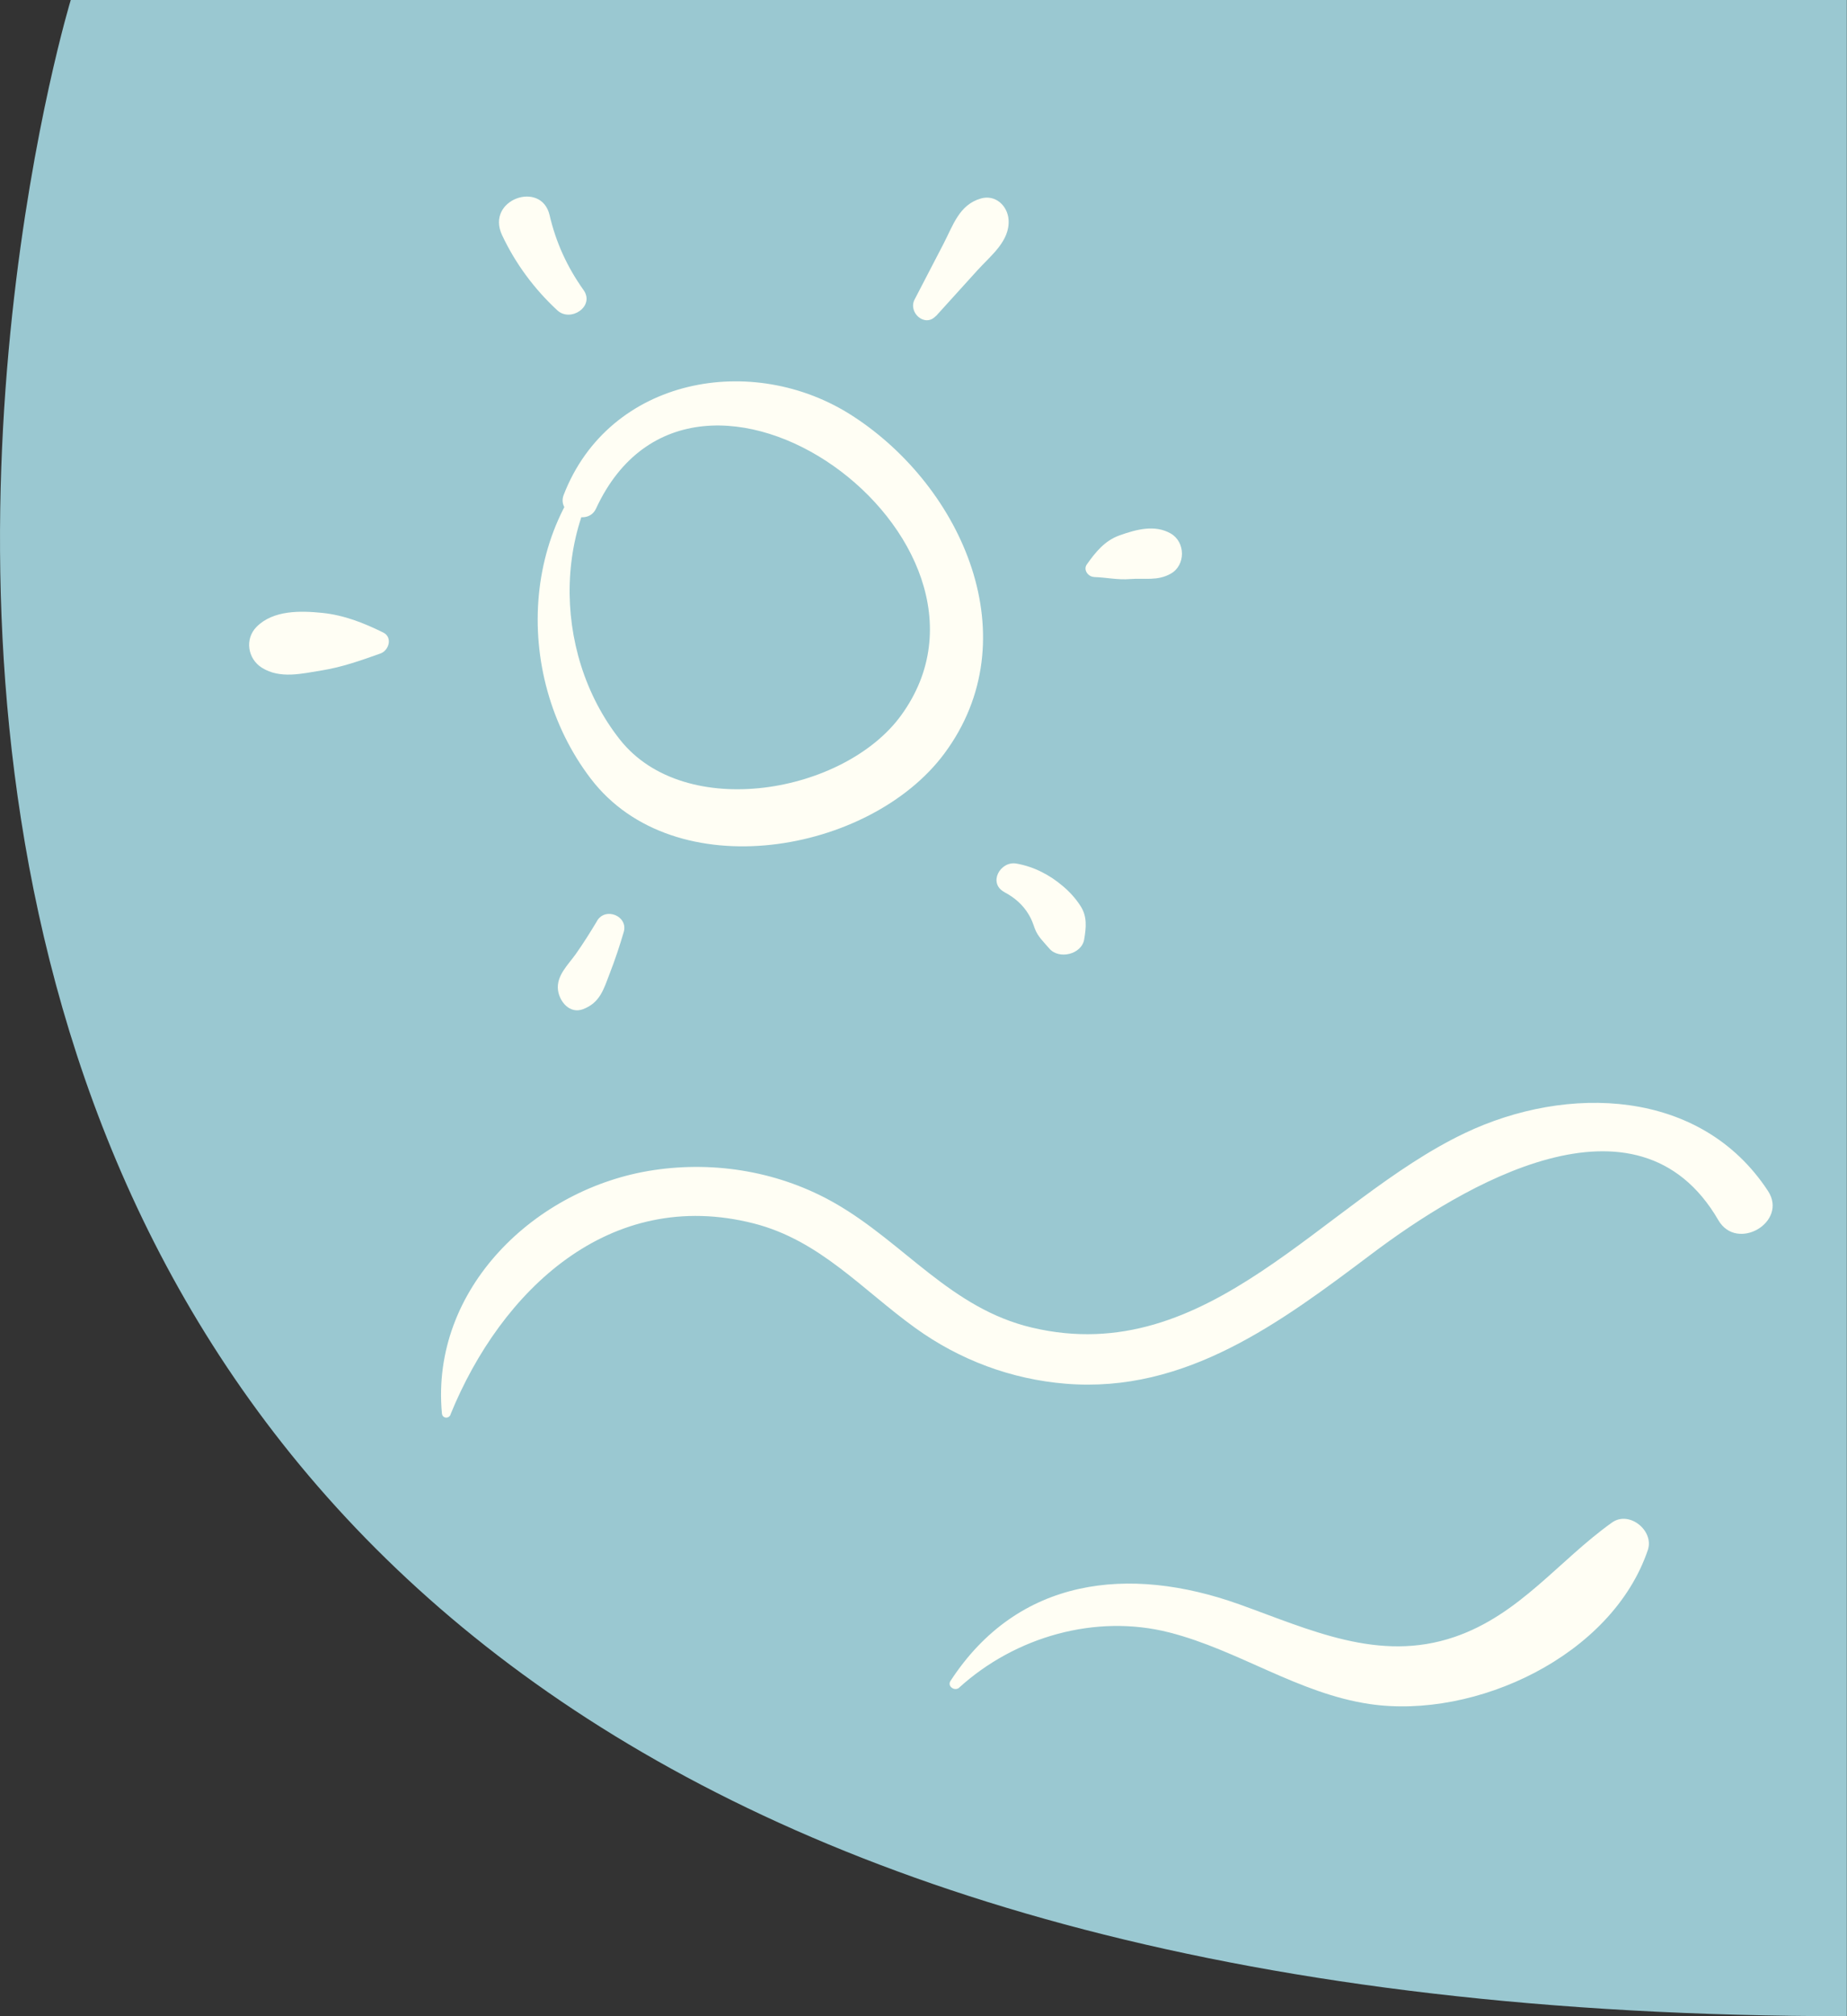
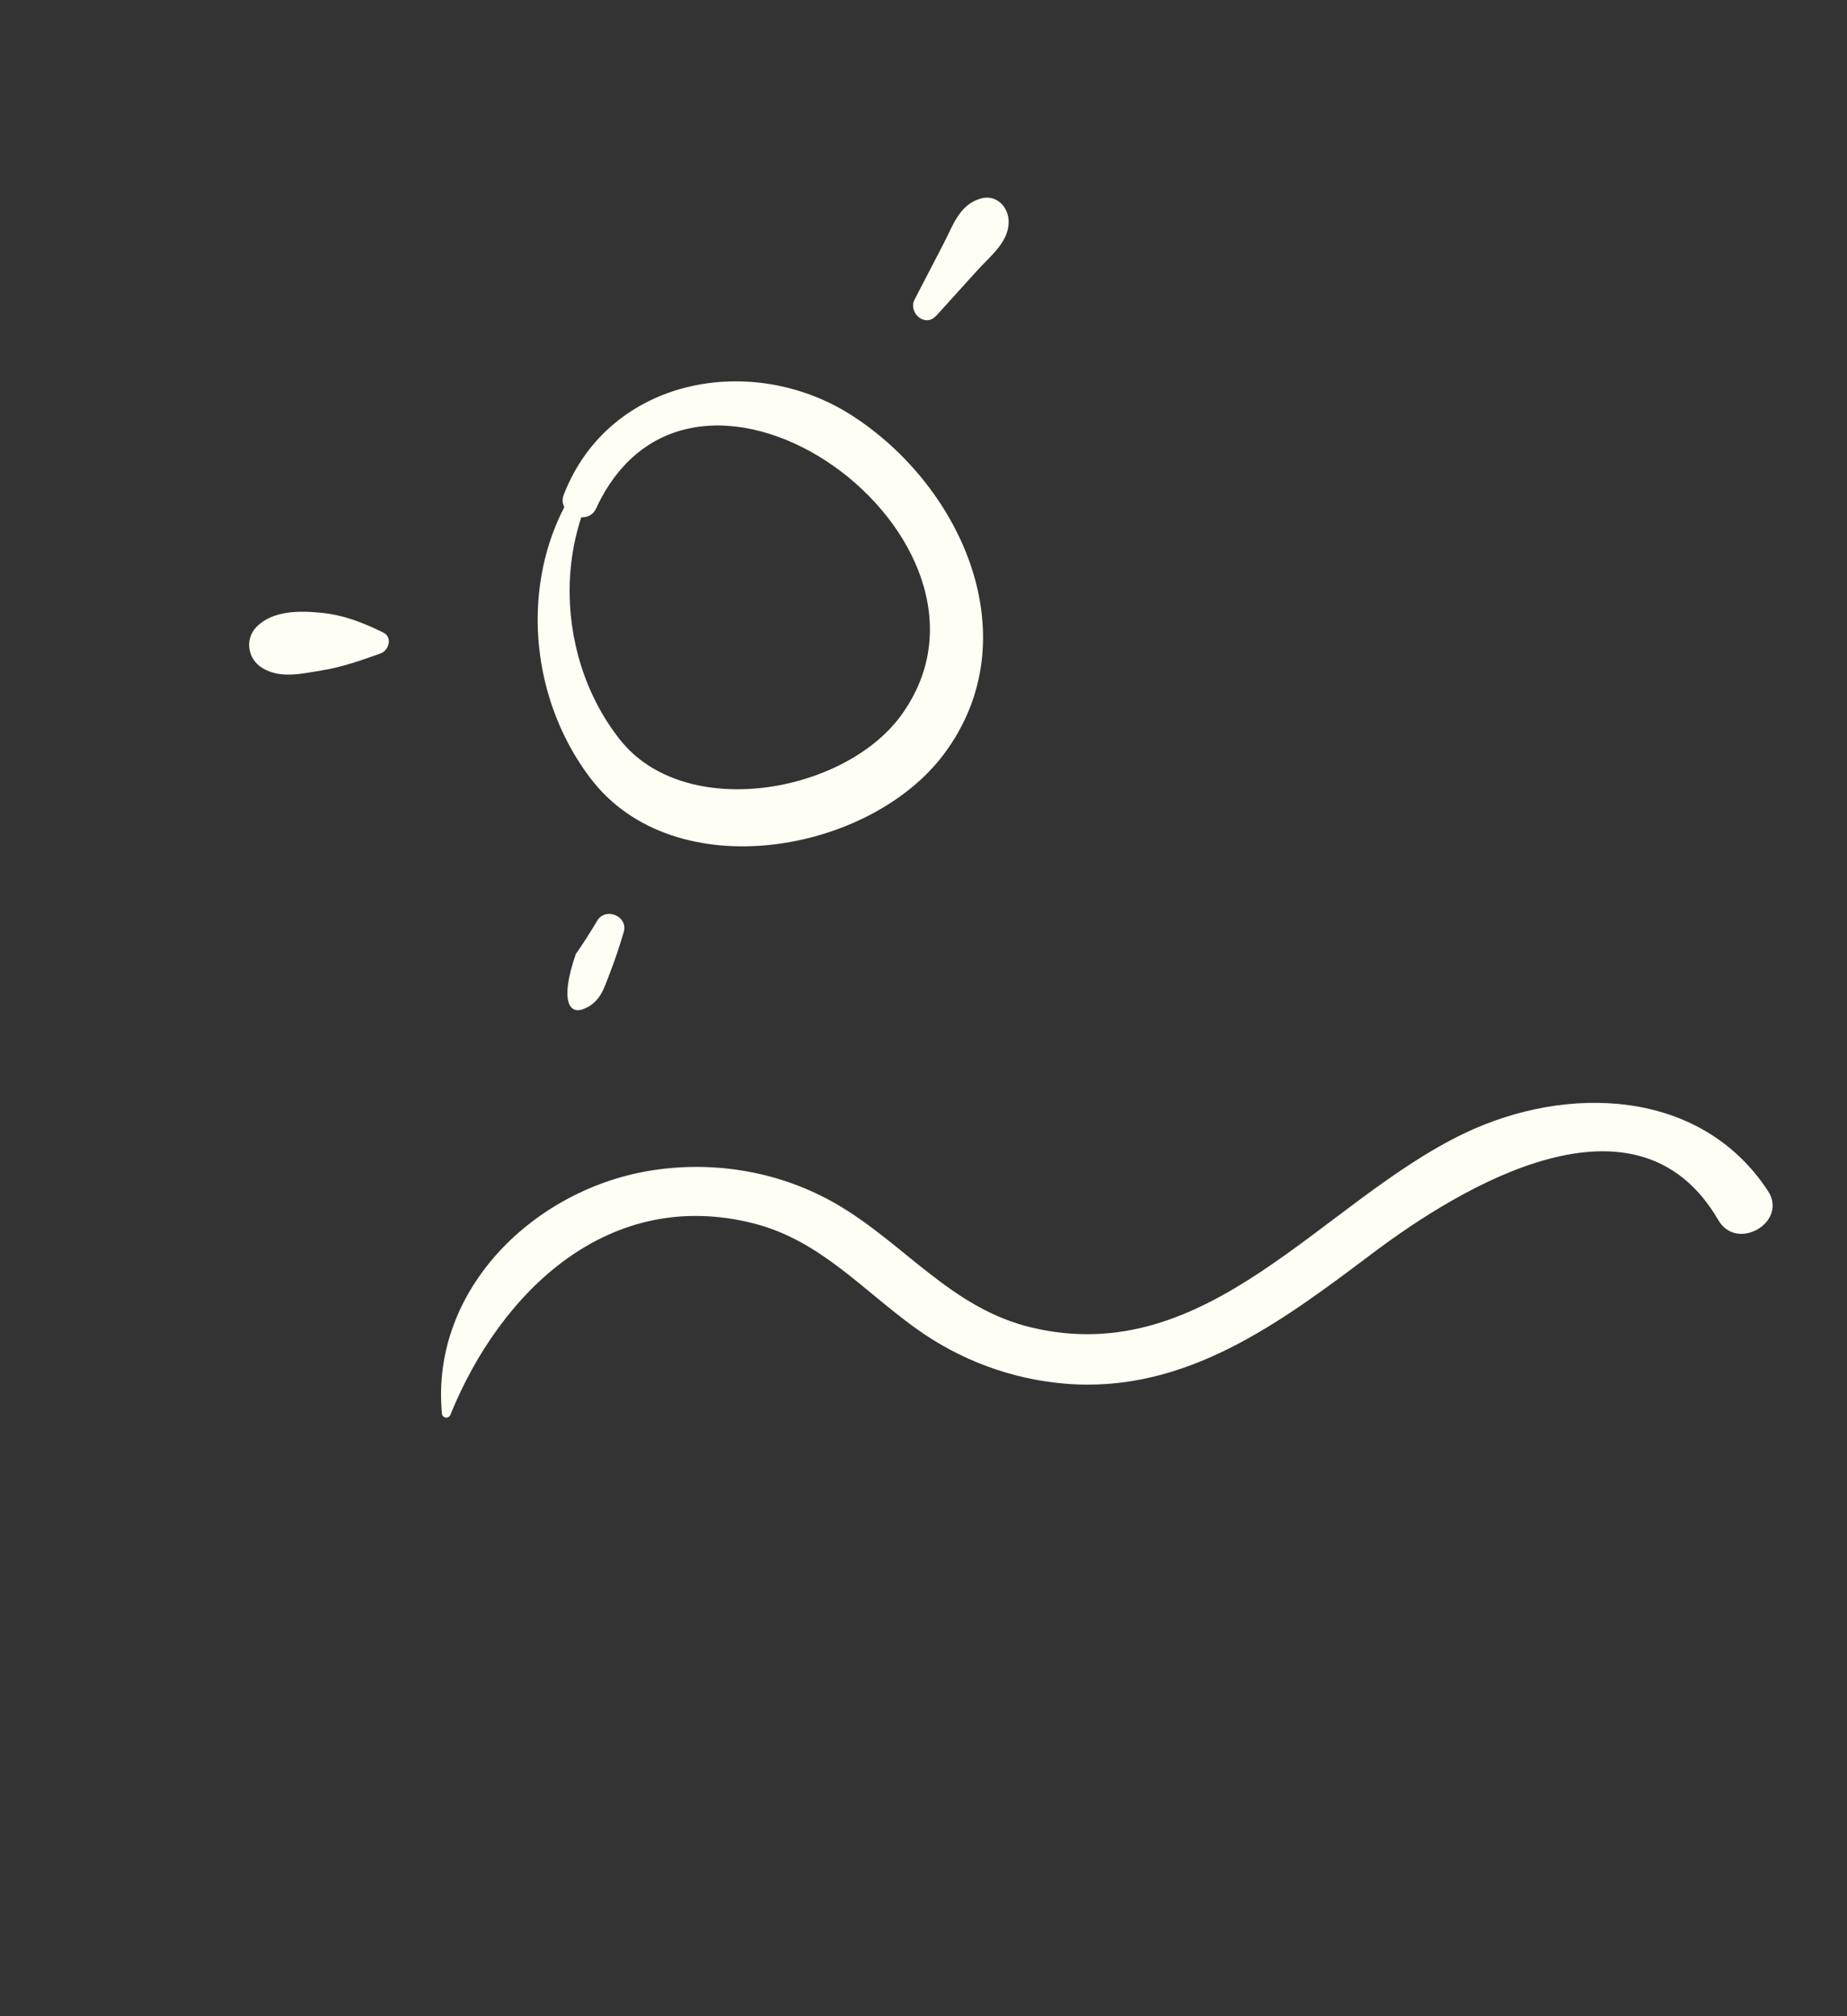
<svg xmlns="http://www.w3.org/2000/svg" width="55" height="60" viewBox="0 0 55 60" fill="none">
  <rect x="0" y="0" width="55" height="60" fill="#333333" stroke="none" />
-   <path d="M2.107 0C2.107 0 -16.179 60 54.995 60V0H2.107Z" fill="#9AC8D1" />
  <path d="M13.413 42.097C14.922 38.395 18.156 35.314 22.448 36.409C24.415 36.911 25.676 38.383 27.263 39.524C28.578 40.472 30.115 41.046 31.733 41.178C35.313 41.472 38.146 39.346 40.853 37.31C43.541 35.286 48.749 32.149 51.168 36.309C51.723 37.266 53.251 36.365 52.648 35.443C50.644 32.384 46.66 32.271 43.617 33.721C39.372 35.744 35.997 40.751 30.733 39.509C28.317 38.941 26.934 36.996 24.876 35.813C23.241 34.875 21.318 34.543 19.461 34.822C15.944 35.349 12.817 38.348 13.159 42.059C13.171 42.213 13.363 42.232 13.419 42.094L13.413 42.097Z" fill="#FFFEF4" />
  <path d="M18.761 12.828C15.477 15.177 15.195 20.033 17.591 23.171C20.085 26.436 25.905 25.404 28.119 22.427C30.66 19.011 28.672 14.506 25.396 12.382C22.413 10.446 18.137 11.231 16.785 14.729C16.572 15.281 17.497 15.676 17.748 15.136C20.684 8.793 30.642 16.043 26.836 21.285C25.145 23.616 20.399 24.46 18.46 22.01C16.387 19.387 16.424 15.274 18.834 12.928C18.884 12.881 18.818 12.79 18.758 12.831L18.761 12.828Z" fill="#FFFEF4" />
  <path d="M27.872 9.405L29.108 8.041C29.5 7.608 30.08 7.172 30.033 6.535C30.002 6.121 29.641 5.782 29.208 5.907C28.562 6.092 28.38 6.71 28.094 7.259L27.235 8.913C27.034 9.302 27.545 9.757 27.869 9.402L27.872 9.405Z" fill="#FFFEF4" />
-   <path d="M32.577 17.172C32.944 17.182 33.286 17.264 33.653 17.232C34.083 17.198 34.463 17.295 34.858 17.075C35.313 16.824 35.306 16.128 34.858 15.874C34.384 15.604 33.826 15.758 33.336 15.933C32.897 16.09 32.627 16.426 32.364 16.796C32.248 16.956 32.405 17.166 32.577 17.169V17.172Z" fill="#FFFEF4" />
-   <path d="M29.907 26.549C30.212 26.709 30.463 26.926 30.638 27.224C30.72 27.359 30.761 27.481 30.811 27.625C30.902 27.873 31.081 28.033 31.247 28.228C31.532 28.563 32.21 28.403 32.285 27.955C32.345 27.597 32.38 27.271 32.169 26.951C32.031 26.738 31.852 26.54 31.658 26.377C31.26 26.035 30.786 25.79 30.268 25.699C29.782 25.614 29.412 26.286 29.911 26.549H29.907Z" fill="#FFFEF4" />
-   <path d="M17.78 27.406C17.579 27.741 17.372 28.071 17.146 28.391C16.92 28.711 16.562 29.034 16.616 29.464C16.66 29.806 16.964 30.182 17.362 30.032C17.87 29.84 17.977 29.436 18.159 28.962C18.316 28.56 18.451 28.152 18.573 27.738C18.714 27.262 18.03 26.982 17.78 27.403V27.406Z" fill="#FFFEF4" />
+   <path d="M17.78 27.406C17.579 27.741 17.372 28.071 17.146 28.391C16.66 29.806 16.964 30.182 17.362 30.032C17.87 29.84 17.977 29.436 18.159 28.962C18.316 28.56 18.451 28.152 18.573 27.738C18.714 27.262 18.03 26.982 17.78 27.403V27.406Z" fill="#FFFEF4" />
  <path d="M11.411 18.823C10.831 18.537 10.244 18.305 9.595 18.239C8.946 18.173 8.139 18.154 7.641 18.653C7.28 19.017 7.377 19.607 7.797 19.87C8.34 20.212 8.99 20.046 9.592 19.949C10.194 19.852 10.756 19.651 11.33 19.447C11.584 19.356 11.697 18.964 11.411 18.823Z" fill="#FFFEF4" />
-   <path d="M17.378 8.633C16.889 7.946 16.556 7.219 16.365 6.4C16.12 5.355 14.454 5.935 14.95 6.996C15.348 7.843 15.91 8.602 16.597 9.236C16.992 9.6 17.72 9.117 17.378 8.633Z" fill="#FFFEF4" />
-   <path d="M28.562 50.222C30.228 48.709 32.627 48.019 34.823 48.581C36.885 49.108 38.66 50.397 40.79 50.711C43.93 51.172 47.999 49.281 49.069 46.128C49.264 45.554 48.517 44.942 48.002 45.309C46.406 46.448 45.257 48.048 43.316 48.713C41.057 49.487 38.996 48.49 36.894 47.74C33.616 46.57 30.315 46.937 28.305 50.021C28.198 50.184 28.43 50.341 28.565 50.222H28.562Z" fill="#FFFEF4" />
</svg>